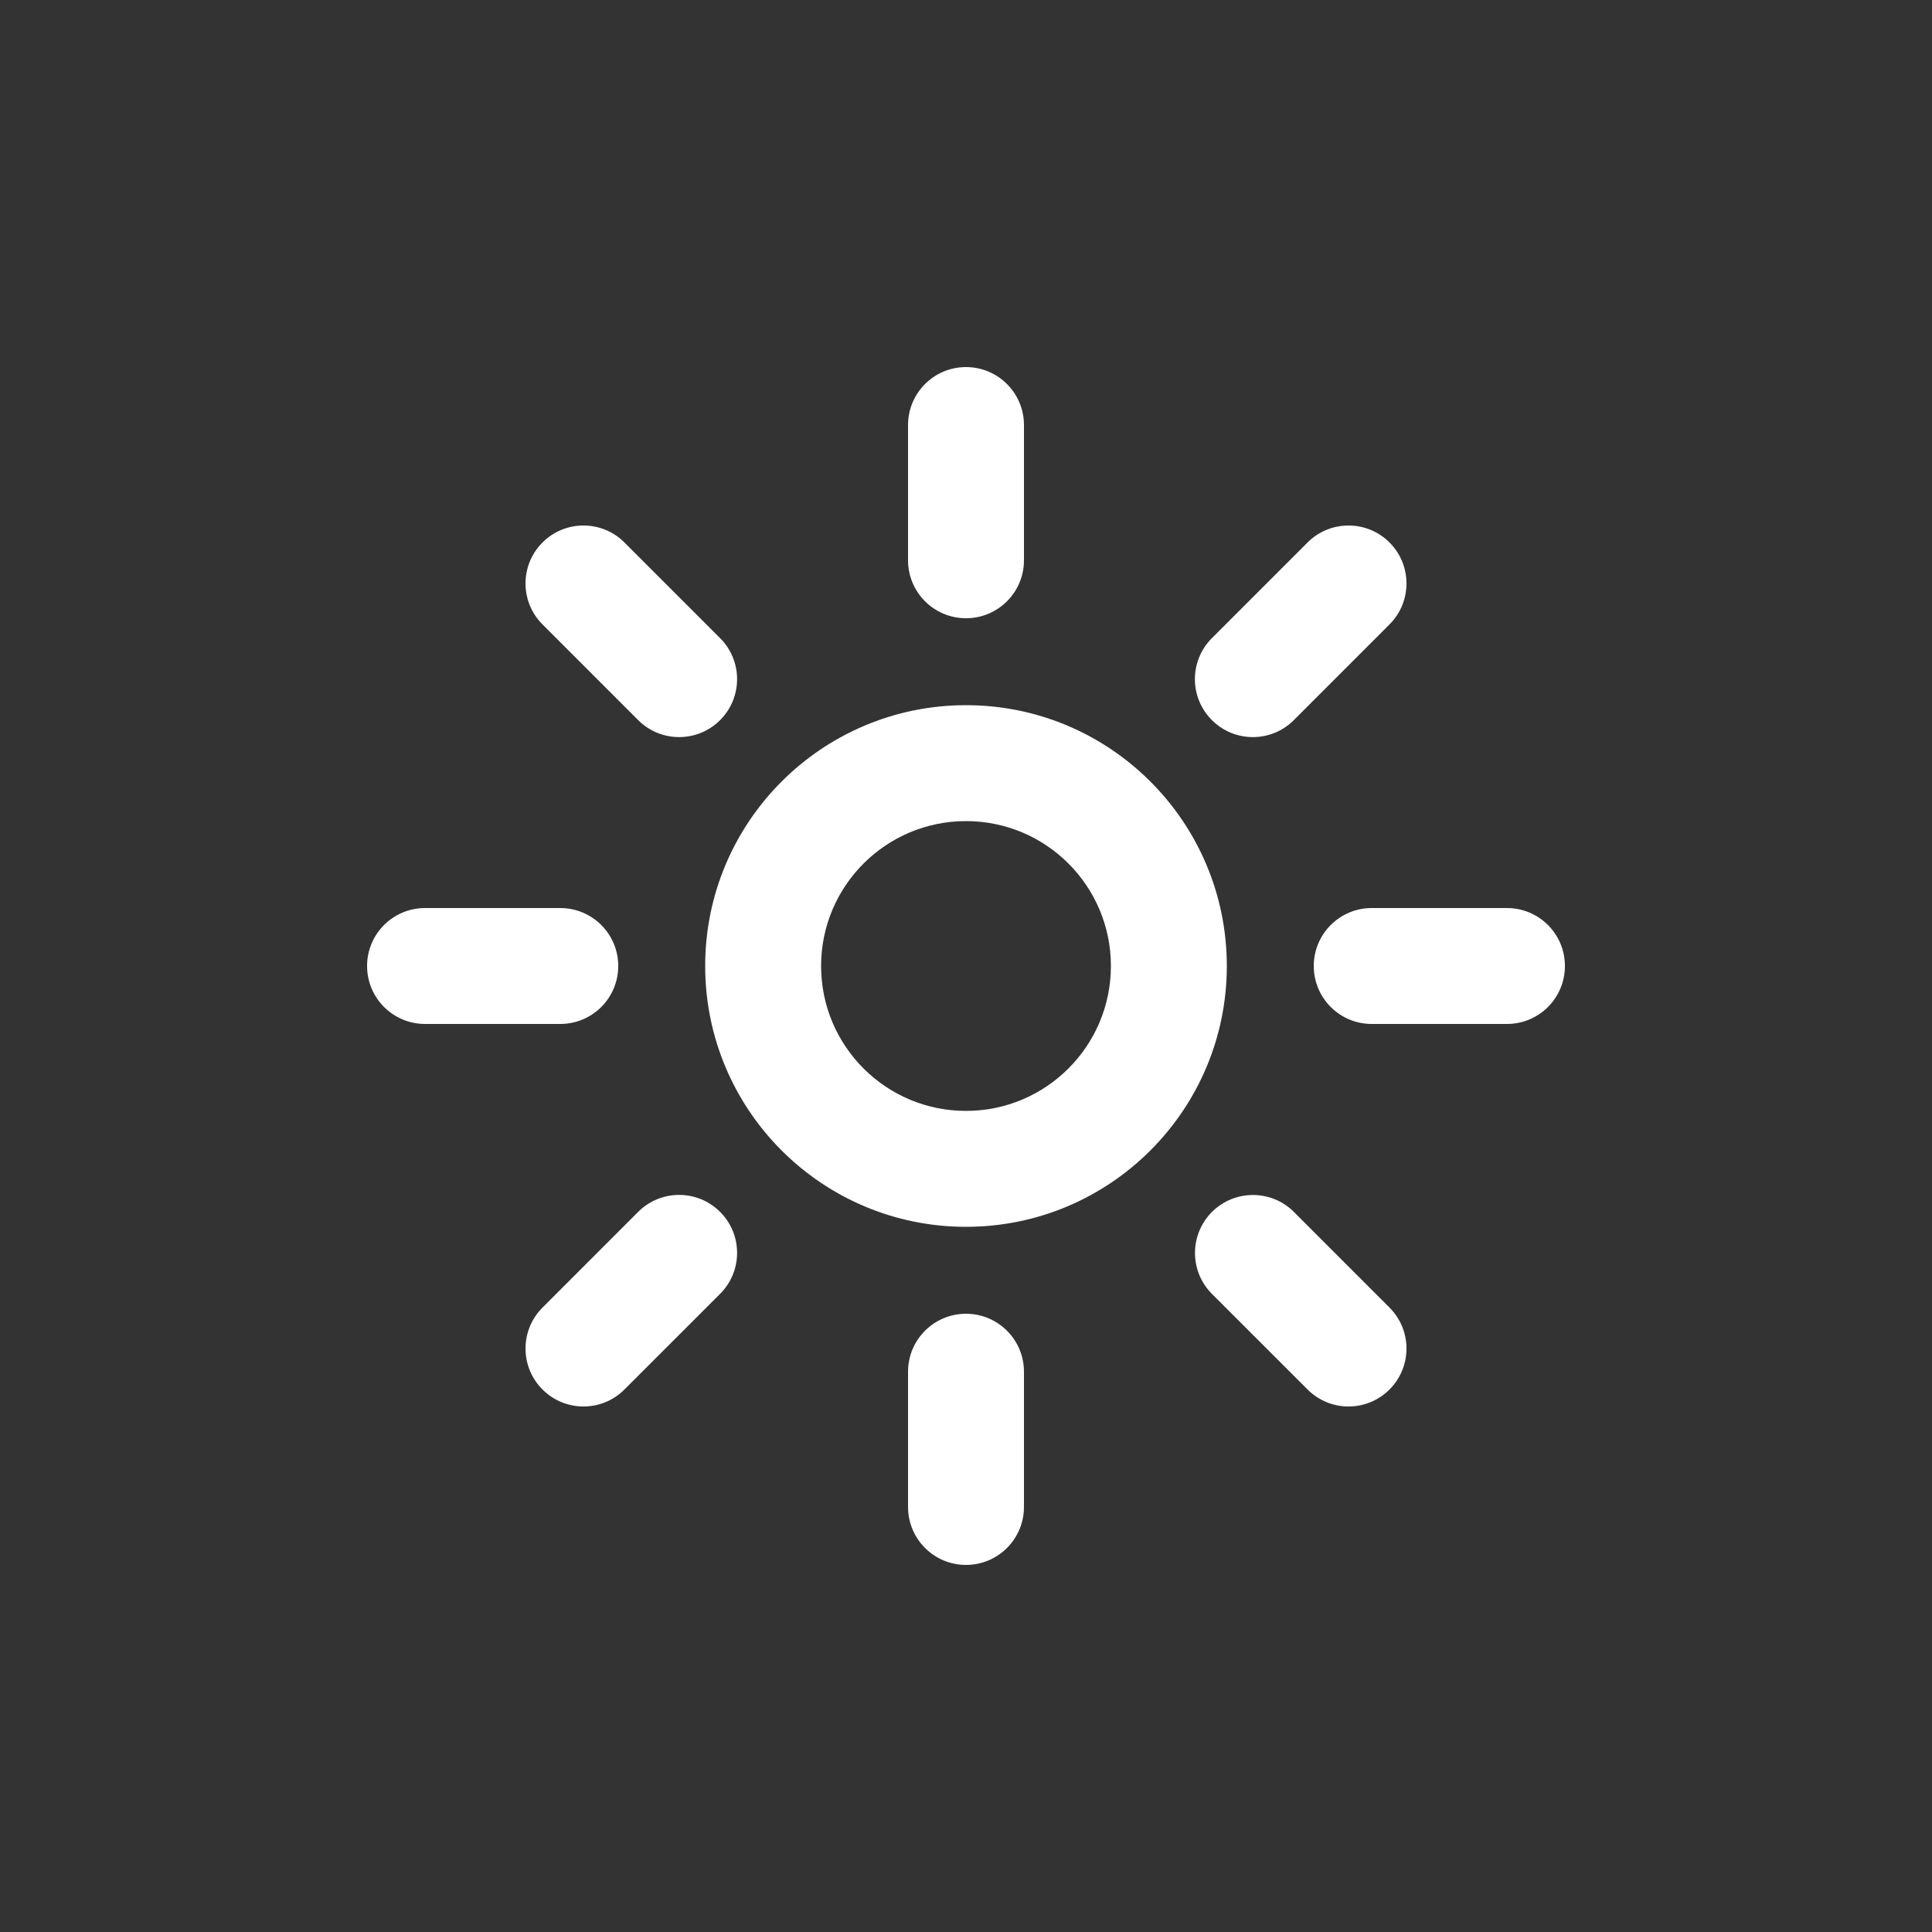
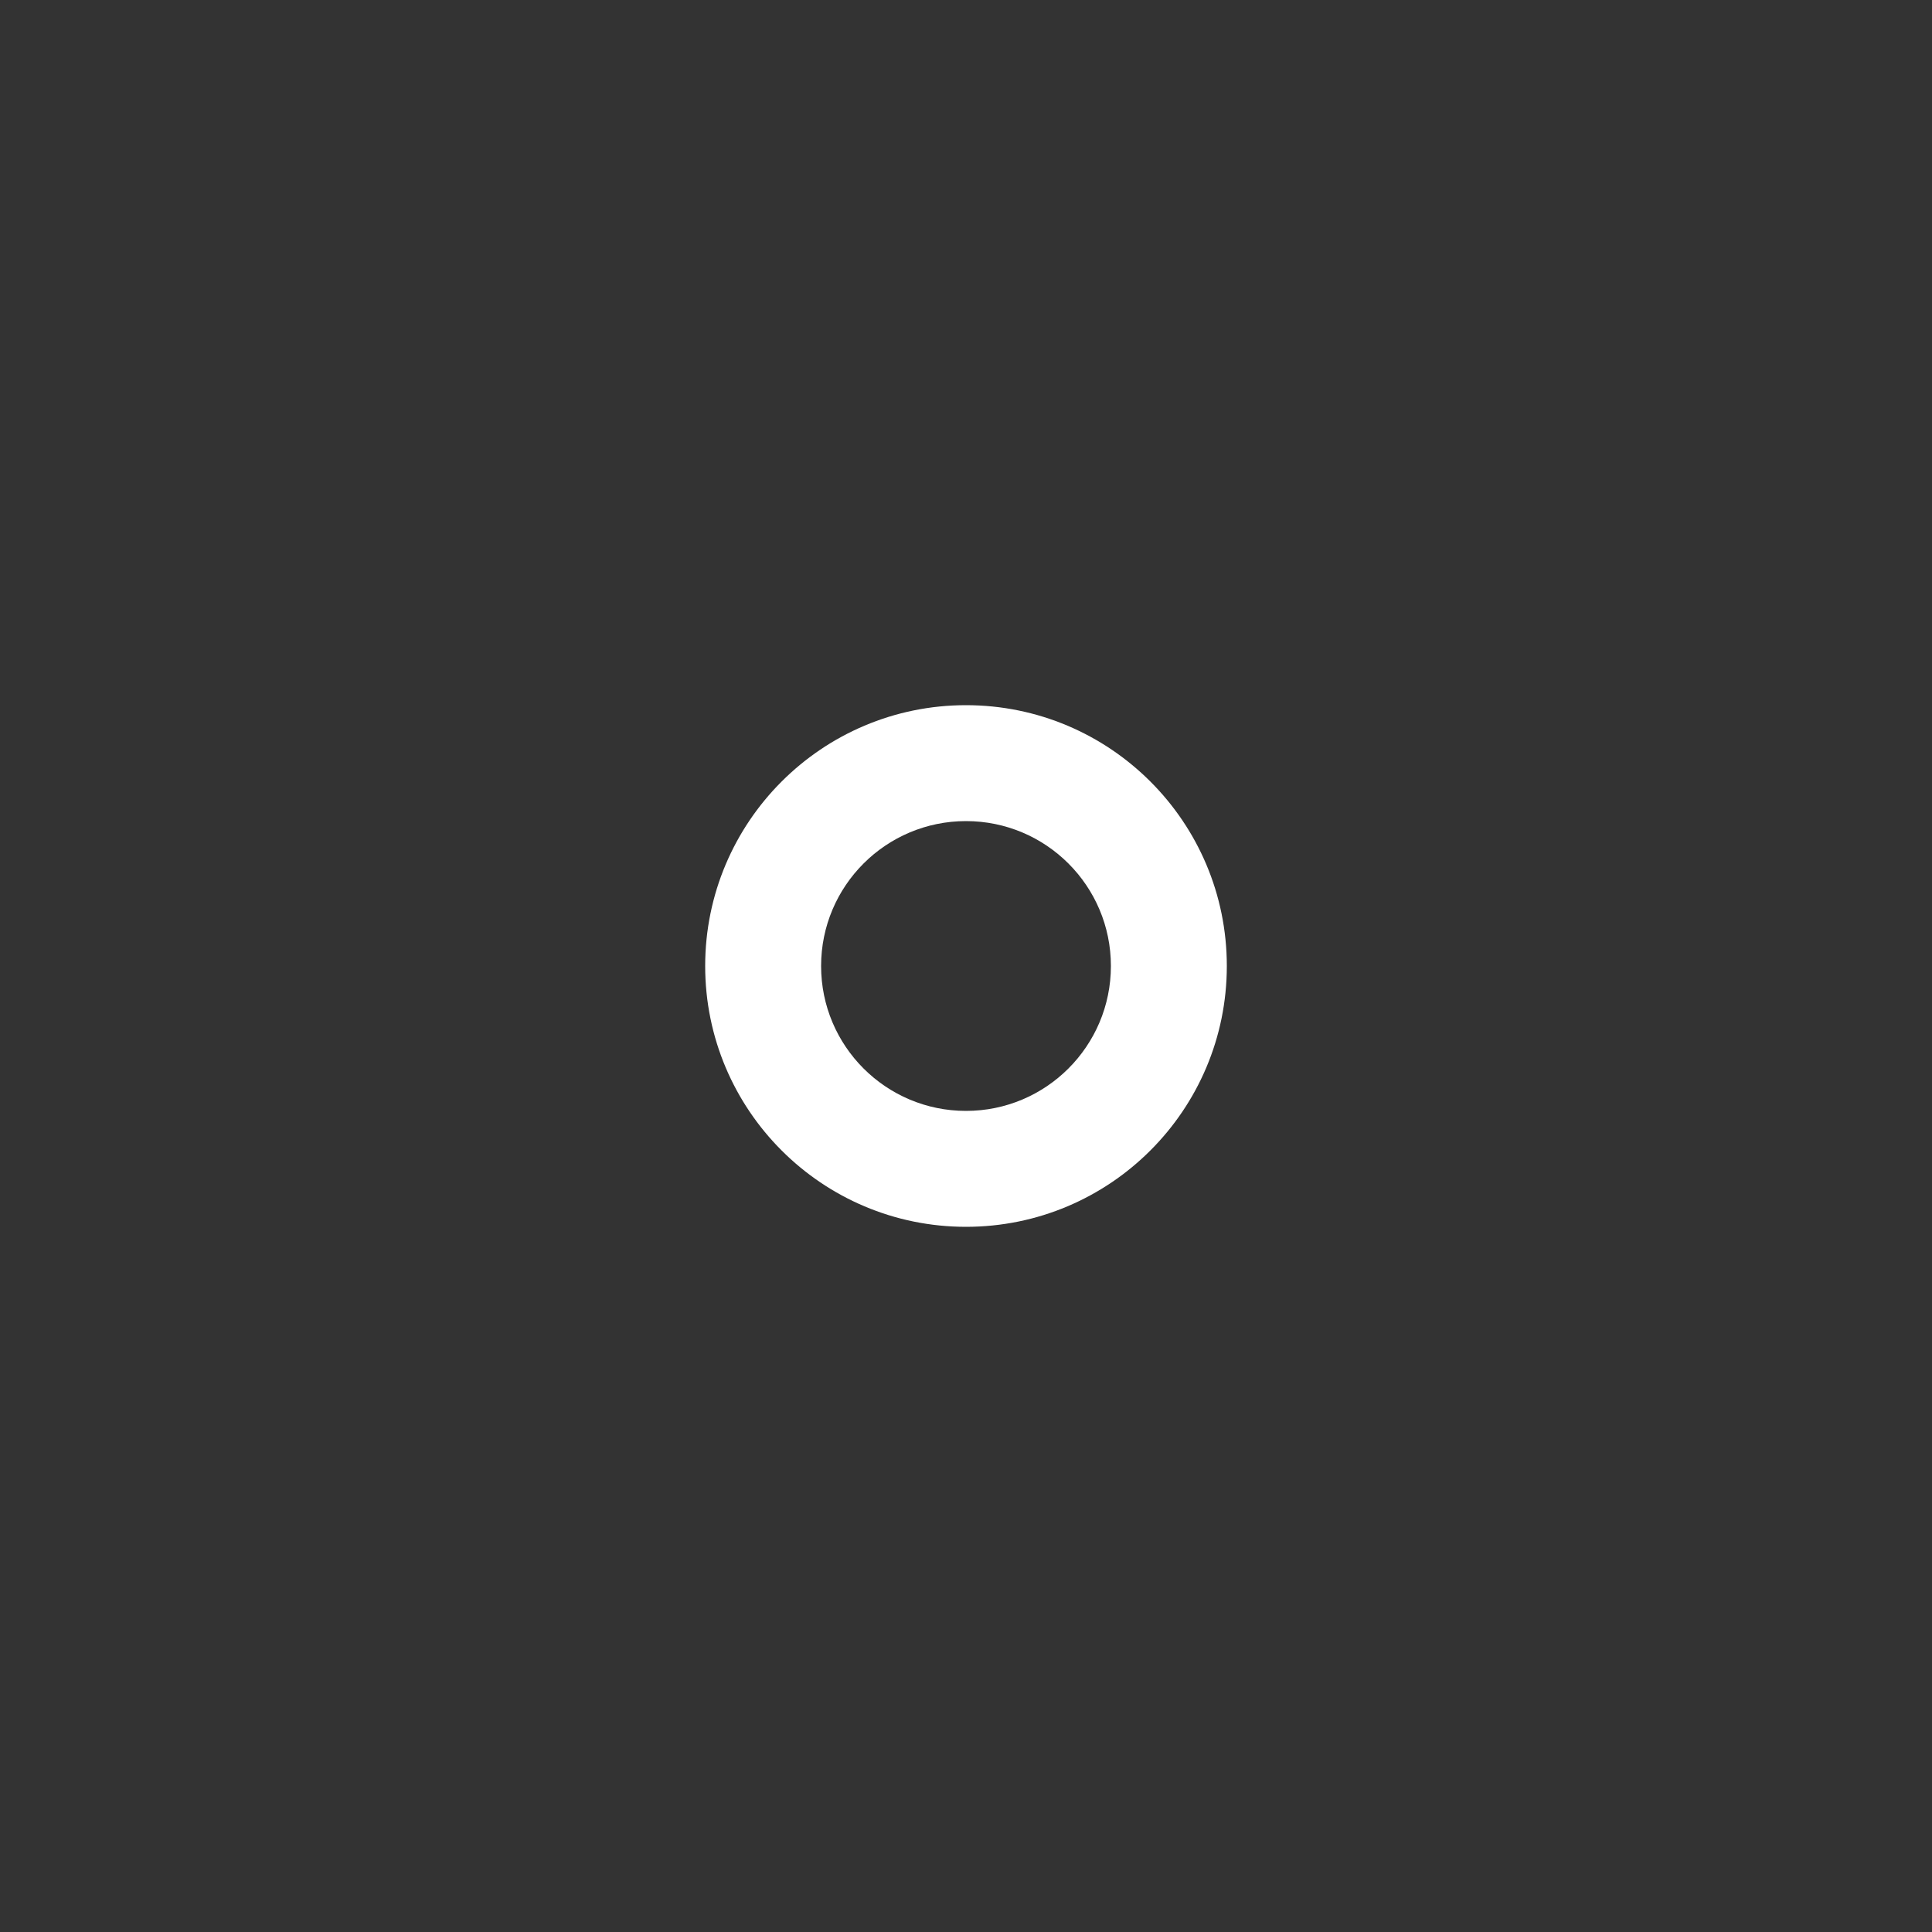
<svg xmlns="http://www.w3.org/2000/svg" width="40" height="40" viewBox="0 0 40 40" fill="none">
  <rect x="0" y="0" width="40" height="40" fill="#333333" stroke="none" />
  <path fill-rule="evenodd" clip-rule="evenodd" d="M20 17C18.343 17 17 18.343 17 20C17 21.657 18.343 23 20 23C21.657 23 23 21.657 23 20C23 18.343 21.657 17 20 17ZM14.6 20C14.6 17.018 17.018 14.6 20 14.6C22.982 14.6 25.4 17.018 25.4 20C25.4 22.982 22.982 25.4 20 25.4C17.018 25.4 14.6 22.982 14.6 20Z" fill="white" />
-   <path d="M31.2 21.2C31.863 21.2 32.4 20.663 32.4 20C32.4 19.337 31.863 18.8 31.2 18.8V21.2ZM28.4 18.8C27.737 18.8 27.2 19.337 27.2 20C27.2 20.663 27.737 21.2 28.4 21.2V18.8ZM11.6 21.2C12.263 21.2 12.8 20.663 12.8 20C12.8 19.337 12.263 18.8 11.6 18.8V21.2ZM8.8 18.8C8.137 18.8 7.6 19.337 7.6 20C7.6 20.663 8.137 21.2 8.8 21.2V18.8ZM21.2 8.8C21.2 8.137 20.663 7.6 20 7.6C19.337 7.6 18.8 8.137 18.8 8.8H21.2ZM18.8 11.6C18.8 12.263 19.337 12.8 20 12.8C20.663 12.8 21.2 12.263 21.2 11.6H18.8ZM21.2 28.4C21.2 27.737 20.663 27.2 20 27.2C19.337 27.2 18.8 27.737 18.8 28.4H21.2ZM18.8 31.2C18.8 31.863 19.337 32.4 20 32.4C20.663 32.4 21.2 31.863 21.2 31.2H18.8ZM28.768 12.928C29.237 12.46 29.237 11.7 28.768 11.231C28.3 10.763 27.54 10.763 27.072 11.231L28.768 12.928ZM25.091 13.212C24.622 13.681 24.622 14.441 25.091 14.909C25.559 15.378 26.319 15.378 26.788 14.909L25.091 13.212ZM14.909 26.788C15.378 26.319 15.378 25.559 14.909 25.091C14.441 24.622 13.681 24.622 13.212 25.091L14.909 26.788ZM11.232 27.072C10.763 27.54 10.763 28.3 11.232 28.768C11.7 29.237 12.46 29.237 12.928 28.768L11.232 27.072ZM12.928 11.231C12.46 10.763 11.7 10.763 11.232 11.231C10.763 11.7 10.763 12.46 11.232 12.928L12.928 11.231ZM13.212 14.909C13.681 15.378 14.441 15.378 14.909 14.909C15.378 14.441 15.378 13.681 14.909 13.212L13.212 14.909ZM26.789 25.092C26.321 24.624 25.561 24.624 25.092 25.092C24.624 25.561 24.624 26.321 25.092 26.789L26.789 25.092ZM27.072 28.768C27.54 29.237 28.3 29.237 28.768 28.768C29.237 28.3 29.237 27.54 28.768 27.072L27.072 28.768ZM31.2 18.8H28.4V21.2H31.2V18.8ZM11.6 18.8H8.8V21.2H11.6V18.8ZM18.8 8.8V11.6H21.2V8.8H18.8ZM18.8 28.4V31.2H21.2V28.4H18.8ZM27.072 11.231L25.091 13.212L26.788 14.909L28.768 12.928L27.072 11.231ZM13.212 25.091L11.232 27.072L12.928 28.768L14.909 26.788L13.212 25.091ZM11.232 12.928L13.212 14.909L14.909 13.212L12.928 11.231L11.232 12.928ZM25.092 26.789L27.072 28.768L28.768 27.072L26.789 25.092L25.092 26.789Z" fill="white" />
</svg>